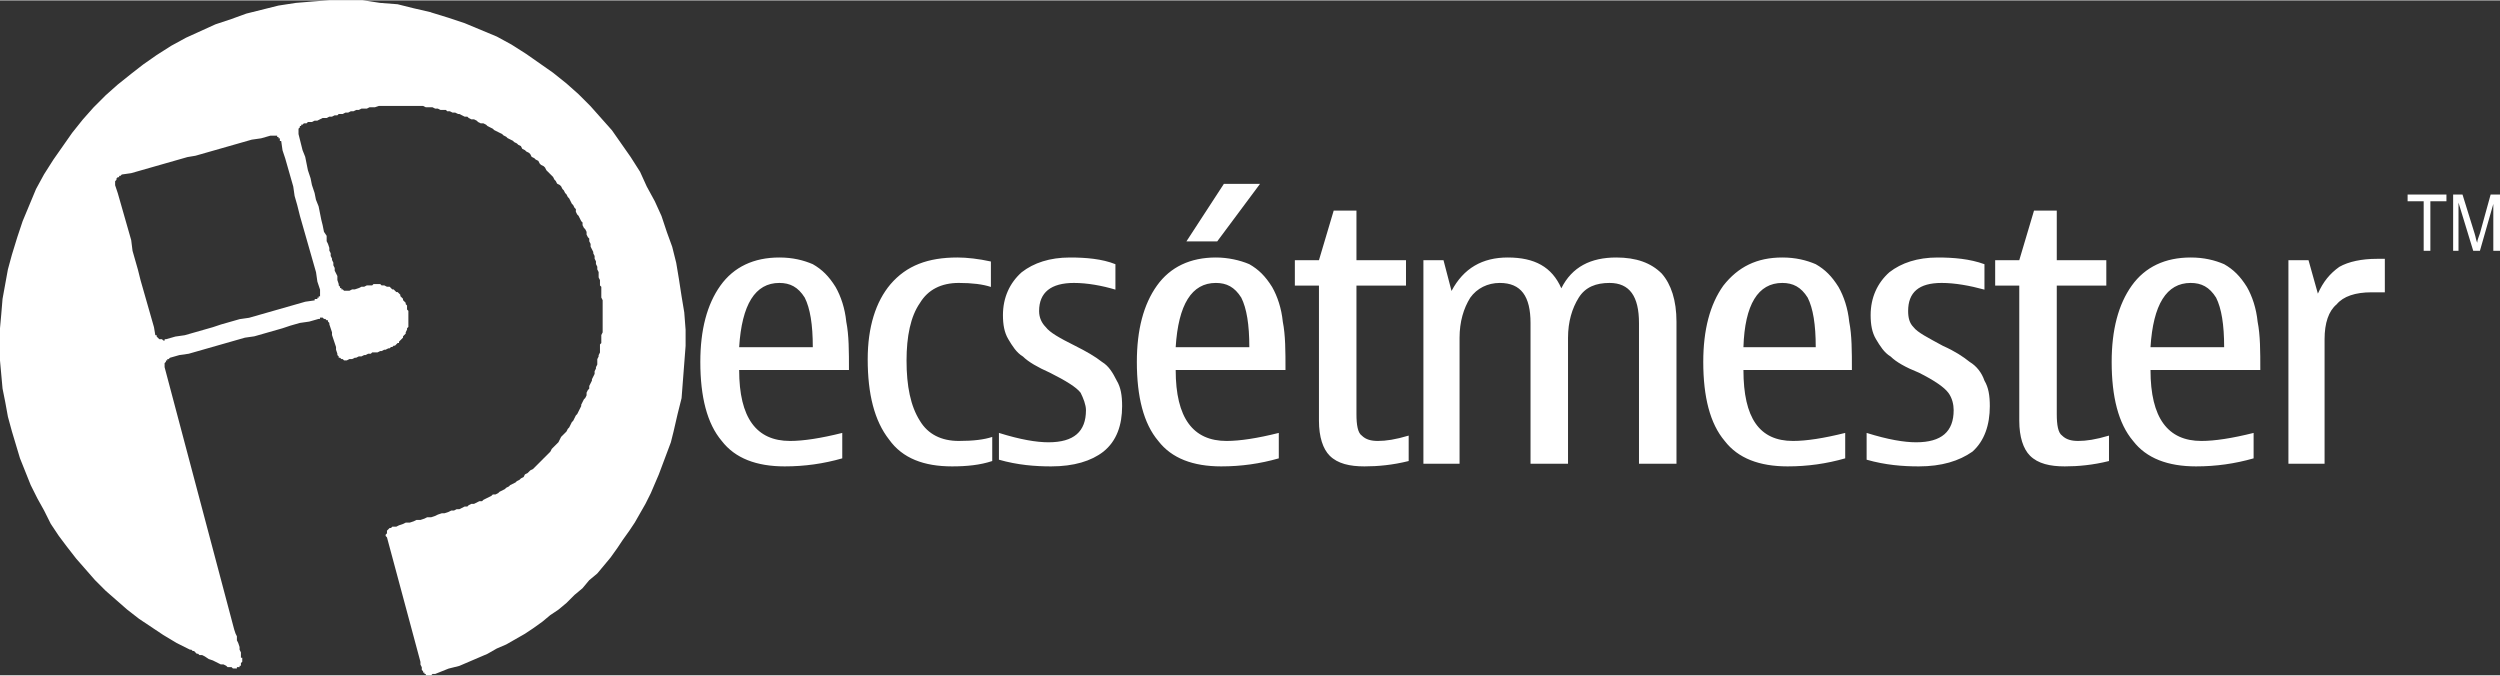
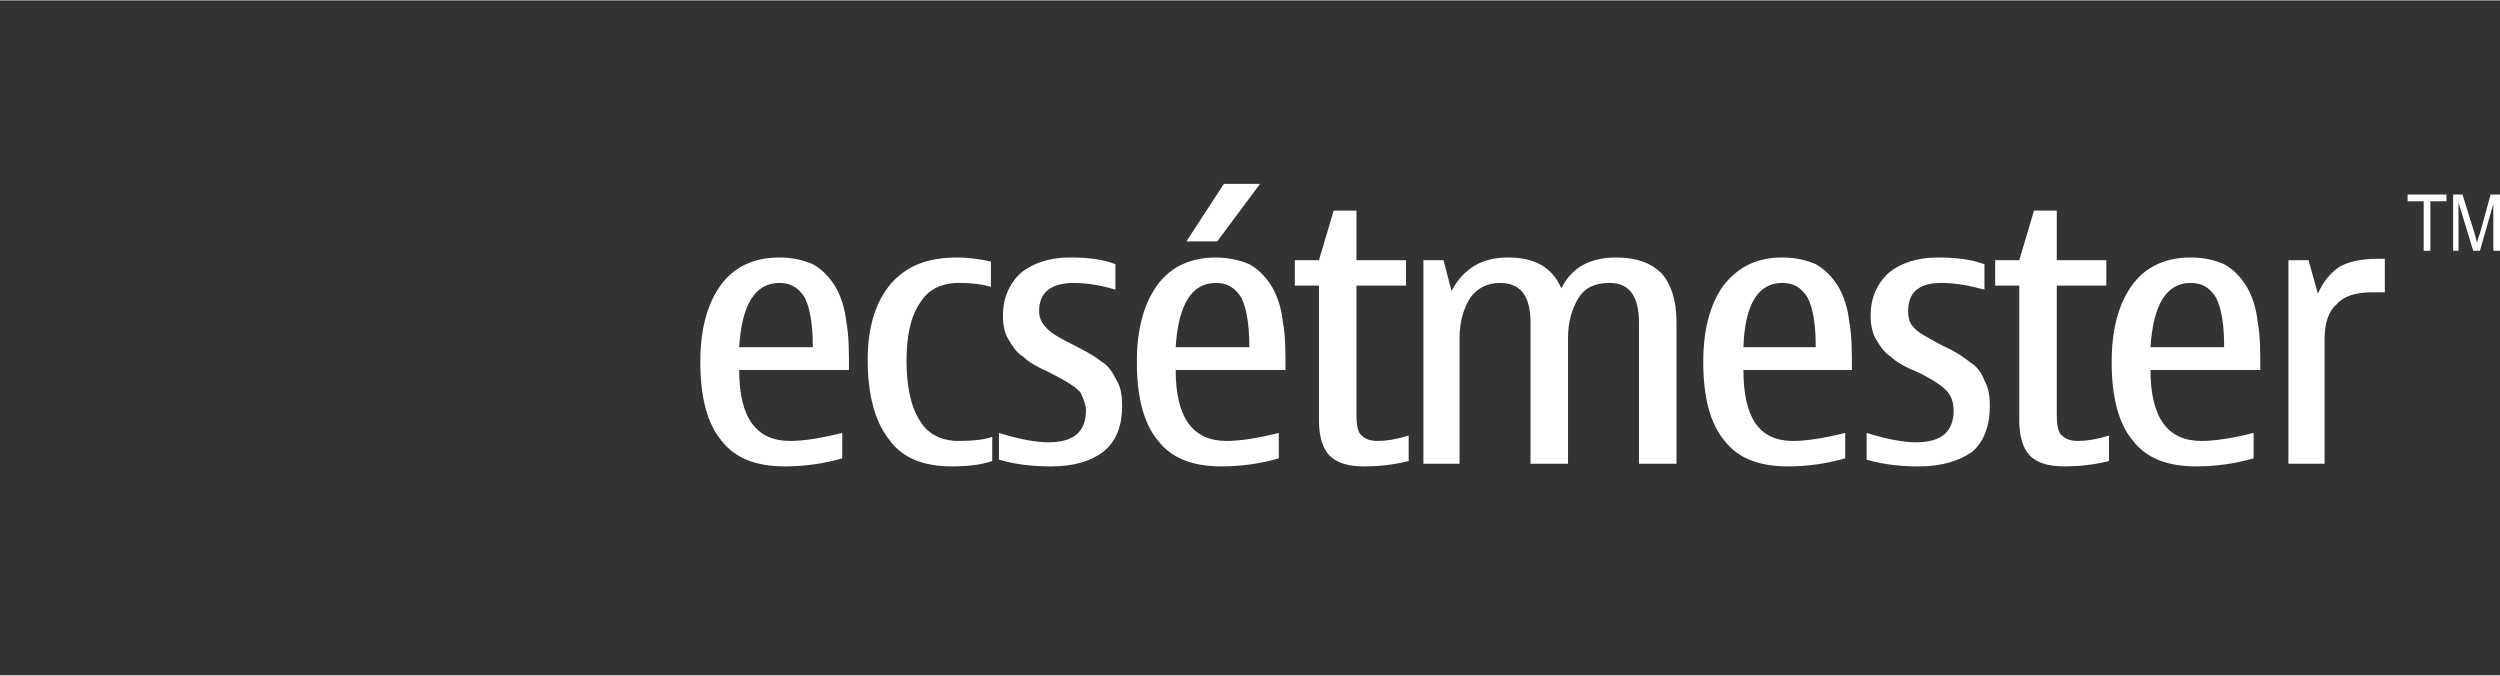
<svg xmlns="http://www.w3.org/2000/svg" xml:space="preserve" width="185px" height="50px" version="1.1" style="shape-rendering:geometricPrecision; text-rendering:geometricPrecision; image-rendering:optimizeQuality; fill-rule:evenodd; clip-rule:evenodd" viewBox="0 0 18.67 5.04">
  <rect x="0" y="0" width="18.67" height="5.04" fill="#333333" stroke="none" />
  <defs>
    <style type="text/css">
   
    .fil0 {fill:white}
    .fil1 {fill:white;fill-rule:nonzero}
   
  </style>
  </defs>
  <g id="__x0023_Layer_x0020_1">
-     <path class="fil0" d="M3.22 0.09l0.13 0.04 0.12 0.04 0.12 0.05 0.12 0.05 0.11 0.06 0.11 0.07 0.1 0.07 0.1 0.07 0.1 0.08 0.09 0.08 0.09 0.09 0.08 0.09 0.08 0.09 0.07 0.1 0.07 0.1 0.07 0.11 0.05 0.11 0.06 0.11 0.05 0.11 0.04 0.12 0.04 0.11 0.03 0.12 0.02 0.12 0.02 0.13 0.02 0.12 0.01 0.13 0 0.12 -0.01 0.13 -0.01 0.13 -0.01 0.13 -0.03 0.12 -0.03 0.13 -0.02 0.08 -0.03 0.08 -0.03 0.08 -0.03 0.08 -0.03 0.07 -0.03 0.07 -0.04 0.08 -0.04 0.07 -0.04 0.07 -0.04 0.06 -0.05 0.07 -0.04 0.06 -0.05 0.07 -0.05 0.06 -0.05 0.06 -0.06 0.05 -0.05 0.06 -0.06 0.05 -0.06 0.06 -0.06 0.05 -0.06 0.04 -0.06 0.05 -0.07 0.05 -0.06 0.04 -0.07 0.04 -0.07 0.04 -0.07 0.03 -0.07 0.04 -0.07 0.03 -0.07 0.03 -0.07 0.03 -0.08 0.02 -0.05 0.02 -0.05 0.02 -0.01 0 -0.01 0 0 0 -0.01 0.01 -0.01 0 0 0 -0.01 0 -0.01 0 0 0 -0.01 0 0 -0.01 0 0 -0.01 0 0 -0.01 -0.01 0 0 -0.01 0 0 -0.01 -0.01 0 -0.01 0 -0.01 0 0 -0.01 -0.02 0 -0.01 0 -0.01 -0.25 -0.93 0 0 -0.01 -0.01 0 0 0 -0.01 0 0 0.01 -0.01 0 -0.01 0 0 0 -0.01 0 0 0.01 -0.01 0 0 0 0 0.01 -0.01 0 0 0.01 0 0 0 0.01 -0.01 0.03 0 0.02 -0.01 0.03 -0.01 0.02 -0.01 0.03 0 0.03 -0.01 0.02 -0.01 0.03 0 0.03 -0.01 0.02 -0.01 0.03 0 0.03 -0.01 0.02 -0.01 0.03 -0.01 0.02 0 0.03 -0.01 0.02 -0.01 0.02 0 0.02 -0.01 0.02 0 0.02 -0.01 0.02 -0.01 0.02 0 0.01 -0.01 0.02 -0.01 0.02 0 0.02 -0.01 0.02 -0.01 0.02 0 0.01 -0.01 0.02 -0.01 0.02 -0.01 0.02 -0.01 0.01 -0.01 0.02 0 0.02 -0.01 0.01 -0.01 0.02 -0.01 0.02 -0.01 0.01 -0.01 0.02 -0.01 0.01 -0.01 0.02 -0.01 0.02 -0.01 0.01 -0.01 0.02 -0.01 0.01 -0.01 0.02 -0.01 0.01 -0.02 0.02 -0.01 0.01 -0.01 0.01 -0.01 0.02 -0.01 0.01 -0.01 0.02 -0.02 0.01 -0.01 0.01 -0.01 0.02 -0.02 0.01 -0.01 0.01 -0.01 0.02 -0.02 0.01 -0.01 0.01 -0.01 0.01 -0.02 0.01 -0.01 0.02 -0.02 0.01 -0.01 0.01 -0.01 0.01 -0.02 0.01 -0.02 0.01 -0.01 0.02 -0.02 0.01 -0.01 0.01 -0.02 0.01 -0.01 0.01 -0.02 0.01 -0.02 0.01 -0.01 0.01 -0.02 0.01 -0.02 0.01 -0.01 0.01 -0.02 0.01 -0.02 0.01 -0.02 0 -0.01 0.01 -0.02 0.01 -0.02 0.01 -0.01 0.01 -0.02 0 -0.02 0.01 -0.02 0.01 -0.01 0 -0.02 0.01 -0.02 0.01 -0.02 0 -0.01 0.01 -0.02 0.01 -0.02 0 -0.02 0.01 -0.02 0 -0.01 0.01 -0.02 0 -0.02 0 -0.02 0.01 -0.02 0 -0.01 0.01 -0.02 0 -0.02 0 -0.02 0 -0.02 0.01 -0.01 0 -0.02 0 -0.02 0 -0.02 0.01 -0.02 0 -0.02 0 -0.01 0 -0.02 0 -0.02 0 -0.02 0 -0.02 0 -0.02 0 -0.02 0 -0.02 0 -0.01 0 -0.02 0 -0.02 0 -0.02 -0.01 -0.02 0 -0.02 0 -0.02 0 -0.02 0 -0.02 -0.01 -0.01 0 -0.02 0 -0.02 -0.01 -0.02 0 -0.02 0 -0.02 -0.01 -0.02 0 -0.02 -0.01 -0.02 0 -0.02 -0.01 -0.02 0 -0.02 -0.01 -0.02 0 -0.01 -0.01 -0.02 -0.01 -0.02 0 -0.02 -0.01 -0.02 0 -0.02 -0.01 -0.01 -0.01 -0.02 0 -0.02 -0.01 -0.02 -0.01 -0.01 -0.01 -0.02 0 -0.02 -0.01 -0.01 -0.01 -0.02 -0.01 -0.02 -0.01 -0.01 -0.01 -0.02 0 -0.02 -0.01 -0.01 -0.01 -0.02 -0.01 -0.01 -0.01 -0.02 -0.01 -0.02 -0.01 -0.01 -0.01 -0.02 -0.01 -0.01 -0.01 -0.02 -0.01 -0.01 -0.01 -0.02 -0.01 -0.01 -0.02 -0.01 -0.01 -0.02 -0.01 -0.01 -0.01 -0.02 -0.01 -0.01 -0.01 -0.01 -0.02 -0.02 -0.01 -0.01 -0.01 -0.02 -0.01 -0.01 -0.02 -0.01 -0.01 -0.01 -0.01 -0.02 -0.02 -0.01 -0.01 -0.01 -0.02 -0.01 -0.01 -0.02 -0.01 -0.01 -0.02 -0.01 -0.01 -0.01 -0.02 -0.01 -0.01 -0.02 -0.02 -0.01 -0.01 -0.01 -0.02 -0.01 -0.01 -0.01 -0.02 -0.01 -0.02 -0.01 -0.01 -0.01 -0.02 -0.01 -0.01 -0.01 -0.02 -0.01 -0.02 -0.01 -0.02 -0.01 -0.01 -0.01 -0.02 -0.01 -0.02 -0.01 -0.01 -0.01 -0.02 -0.01 -0.02 0 -0.02 -0.01 -0.01 -0.01 -0.02 -0.01 -0.02 0 -0.02 -0.01 -0.01 -0.01 -0.02 0 -0.02 -0.01 -0.02 -0.01 -0.01 0 -0.02 -0.01 -0.02 0 -0.02 -0.01 -0.02 0 -0.01 -0.01 -0.02 0 -0.02 0 -0.02 -0.01 -0.02 0 -0.02 -0.01 -0.01 0 -0.02 0 -0.02 0 -0.02 -0.01 -0.02 0 -0.02 0 -0.02 0 -0.02 0 -0.01 0 -0.02 0 -0.02 0 -0.02 0 -0.02 0 -0.02 0 -0.02 0 -0.02 0 -0.02 0 -0.02 0 -0.02 0 -0.02 0 -0.02 0 -0.03 0.01 -0.02 0 -0.02 0 -0.02 0.01 -0.02 0 -0.02 0 -0.02 0.01 -0.02 0 -0.02 0.01 -0.02 0 -0.02 0.01 -0.02 0 -0.02 0.01 -0.02 0 -0.01 0 -0.01 0.01 -0.02 0 -0.02 0.01 -0.02 0 -0.02 0.01 -0.03 0 -0.02 0.01 -0.02 0.01 -0.02 0 -0.02 0.01 -0.02 0 -0.01 0 -0.01 0.01 -0.02 0 0 0 -0.01 0.01 0 0 -0.01 0 0 0.01 -0.01 0 0 0.01 0 0 -0.01 0.01 0 0 0 0.01 0 0 0 0.01 0 0.01 0 0 0 0 0 0.01 0 0 0 0 0 0 0.01 0.04 0.01 0.04 0.01 0.04 0.02 0.05 0.01 0.05 0.01 0.05 0.02 0.06 0.01 0.05 0.02 0.06 0.01 0.05 0.02 0.05 0.01 0.05 0.01 0.05 0.01 0.04 0.01 0.05 0.02 0.03 0 0.04 0.01 0.02 0.01 0.03 0 0.02 0.01 0.02 0 0.02 0.01 0.02 0 0.01 0.01 0.02 0 0.02 0.01 0.02 0 0.02 0.01 0.02 0.01 0.02 0 0.03 0.01 0.03 0 0.01 0 0 0 0 0.01 0.01 0 0 0 0.01 0.01 0 0 0.01 0.01 0 0 0 0.01 0.01 0 0 0.01 0 0 0 0.01 0 0.01 0 0 0 0 0 0.01 0 0 0 0 0 0.02 -0.01 0.02 0 0.03 -0.01 0.02 -0.01 0.02 0 0.02 -0.01 0 0 0.02 0 0.01 0 0.01 0 0.01 -0.01 0.02 0 0.01 0 0.01 0 0.01 0 0.01 0.01 0.01 0 0.01 0 0.02 0.01 0.01 0 0.01 0 0.01 0.01 0.01 0.01 0 0 0 0 0 0 0 0 0.01 0 0.01 0.01 0.01 0.01 0.01 0 0.01 0.01 0.01 0.01 0 0.01 0.01 0.01 0.01 0.01 0 0.01 0.01 0.01 0.01 0.01 0 0.01 0.01 0.01 0 0.01 0 0.02 0.01 0.01 0 0.01 0 0.02 0 0.01 0 0.01 0 0.01 0 0.02 0 0.01 0 0.01 0 0.01 0 0.01 -0.01 0.01 0 0.01 -0.01 0.02 0 0.01 -0.01 0.01 -0.01 0.01 0 0.01 -0.01 0.01 -0.01 0.01 -0.01 0.01 0 0.01 -0.01 0 -0.01 0.01 -0.01 0.01 -0.01 0 -0.01 0.01 -0.01 0 -0.01 0.01 -0.01 0 -0.02 0.01 -0.01 0 -0.02 0.01 -0.01 0 -0.02 0.01 -0.02 0 -0.02 0 -0.01 0.01 -0.02 0 -0.02 0.01 -0.01 0 -0.02 0.01 -0.02 0 -0.02 0.01 -0.01 0 -0.02 0.01 -0.02 0 -0.02 0.01 0 0 -0.01 0 0 0 -0.01 0 0 0 -0.01 -0.01 0 0 -0.01 0 0 0 -0.01 -0.01 0 0 -0.01 0 0 -0.01 0 0 -0.01 -0.01 0 0 0 -0.01 0 0 -0.01 -0.03 0 -0.02 -0.01 -0.03 -0.01 -0.03 -0.01 -0.03 0 -0.02 -0.01 -0.03 -0.01 -0.03 0 0 0 -0.01 0 0 0 0 -0.01 -0.01 0 0 0 -0.01 -0.01 0 0 0 -0.01 -0.01 0 0 -0.01 0 0 0 -0.01 -0.01 -0.01 0 0 0 -0.01 0 0 0 0 0.01 -0.01 0 0 0 0 0 -0.07 0.02 -0.07 0.01 -0.07 0.02 -0.06 0.02 -0.07 0.02 -0.07 0.02 -0.07 0.02 -0.07 0.01 -0.07 0.02 -0.07 0.02 -0.07 0.02 -0.07 0.02 -0.07 0.02 -0.07 0.02 -0.07 0.01 -0.07 0.02 0 0 -0.01 0.01 0 0 -0.01 0 0 0.01 0 0 -0.01 0 0 0.01 0 0 -0.01 0.01 0 0 0 0.01 0 0 0 0.01 0 0 0 0.01 0.52 1.96 0.01 0.03 0.01 0.02 0 0.03 0.01 0.02 0.01 0.03 0 0.02 0.01 0.02 0 0.01 0 0.01 0 0.01 0 0.01 0.01 0 0 0.01 0 0.01 0 0 0 0.01 -0.01 0.01 0 0 0 0.01 0 0 0 0 0 0.01 -0.01 0 0 0.01 0 0 -0.01 0 0 0 -0.01 0 0 0.01 -0.01 0 0 0 -0.01 0 0 0 -0.01 0 -0.01 -0.01 -0.01 0 0 0 -0.01 0 -0.01 0 -0.01 -0.01 -0.02 -0.01 -0.02 0 -0.02 -0.01 -0.02 -0.01 -0.02 -0.01 -0.03 -0.01 -0.03 -0.02 -0.02 -0.01 -0.02 0 -0.01 -0.01 -0.01 0 -0.01 -0.01 -0.01 -0.01 -0.01 0 -0.01 -0.01 -0.01 0 -0.1 -0.05 -0.1 -0.06 -0.09 -0.06 -0.09 -0.06 -0.09 -0.07 -0.08 -0.07 -0.08 -0.07 -0.08 -0.08 -0.07 -0.08 -0.07 -0.08 -0.07 -0.09 -0.06 -0.08 -0.06 -0.09 -0.05 -0.1 -0.05 -0.09 -0.05 -0.1 -0.04 -0.1 -0.04 -0.1 -0.03 -0.1 -0.03 -0.1 -0.03 -0.11 -0.02 -0.11 -0.02 -0.1 -0.01 -0.11 -0.01 -0.11 0 -0.11 0 -0.11 0.01 -0.11 0.01 -0.12 0.02 -0.11 0.02 -0.11 0.03 -0.11 0.04 -0.13 0.04 -0.12 0.05 -0.12 0.05 -0.12 0.06 -0.11 0.07 -0.11 0.07 -0.1 0.07 -0.1 0.08 -0.1 0.08 -0.09 0.09 -0.09 0.09 -0.08 0.1 -0.08 0.09 -0.07 0.1 -0.07 0.11 -0.07 0.11 -0.06 0.11 -0.05 0.11 -0.05 0.12 -0.04 0.11 -0.04 0.12 -0.03 0.12 -0.03 0.13 -0.02 0.12 -0.01 0.13 -0.01 0.12 0 0.13 0 0.13 0.02 0.13 0.01 0.12 0.03 0.13 0.03zm-1.12 0.96l0 0 0 0 0.01 0.07 0.02 0.06 0.02 0.07 0.02 0.07 0.02 0.07 0.01 0.07 0.02 0.07 0.02 0.08 0.02 0.07 0.02 0.07 0.02 0.07 0.02 0.07 0.02 0.07 0.02 0.07 0.01 0.07 0.02 0.06 0 0 0 0 0 0.01 0 0 0 0.01 0 0 0 0.01 0 0.01 0 0 0 0.01 -0.01 0 0 0.01 -0.01 0 0 0.01 -0.01 0 0 0 0 0 -0.01 0 0 0.01 0 0 -0.07 0.01 -0.07 0.02 -0.07 0.02 -0.07 0.02 -0.07 0.02 -0.07 0.02 -0.07 0.02 -0.07 0.01 -0.07 0.02 -0.07 0.02 -0.06 0.02 -0.07 0.02 -0.07 0.02 -0.07 0.02 -0.07 0.01 -0.07 0.02 0 0 0 0 -0.01 0 0 0.01 -0.01 0 0 0 -0.01 -0.01 -0.01 0 0 0 -0.01 0 0 0 -0.01 -0.01 0 0 0 0 -0.01 -0.01 0 0 0 -0.01 -0.01 0 -0.01 -0.06 -0.02 -0.07 -0.02 -0.07 -0.02 -0.07 -0.02 -0.07 -0.02 -0.07 -0.02 -0.08 -0.02 -0.07 -0.02 -0.07 -0.01 -0.08 -0.02 -0.07 -0.02 -0.07 -0.02 -0.07 -0.02 -0.07 -0.02 -0.07 -0.02 -0.06 0 0 0 -0.01 0 0 0 0 0 -0.01 0 0 0 -0.01 0.01 -0.01 0 0 0 -0.01 0 0 0.01 -0.01 0 0 0.01 0 0 -0.01 0.01 0 0 0 0.01 -0.01 0 0 0 0 0.07 -0.01 0.07 -0.02 0.07 -0.02 0.07 -0.02 0.07 -0.02 0.07 -0.02 0.07 -0.02 0.06 -0.01 0.07 -0.02 0.07 -0.02 0.07 -0.02 0.07 -0.02 0.07 -0.02 0.07 -0.02 0.07 -0.01 0.07 -0.02 0 0 0.01 0 0.01 0 0 0 0.01 0 0.01 0 0 0 0.01 0 0 0.01 0.01 0 0 0 0 0.01 0.01 0 0 0.01 0 0.01 0.01 0z" />
    <path class="fil1" d="M6.29 3.42c-0.14,0.04 -0.28,0.06 -0.43,0.06 -0.21,0 -0.37,-0.06 -0.47,-0.19 -0.11,-0.13 -0.16,-0.33 -0.16,-0.59 0,-0.24 0.05,-0.43 0.15,-0.57 0.1,-0.14 0.25,-0.21 0.44,-0.21 0.1,0 0.18,0.02 0.25,0.05 0.07,0.04 0.12,0.09 0.17,0.17 0.04,0.07 0.07,0.16 0.08,0.26 0.02,0.1 0.02,0.22 0.02,0.36l-0.82 0c0,0.36 0.13,0.53 0.38,0.53 0.1,0 0.23,-0.02 0.39,-0.06l0 0.19zm-0.22 -0.83c0,-0.17 -0.02,-0.29 -0.06,-0.37 -0.05,-0.08 -0.11,-0.11 -0.19,-0.11 -0.18,0 -0.28,0.16 -0.3,0.48l0.55 0zm1.34 0.85c-0.09,0.03 -0.19,0.04 -0.3,0.04 -0.21,0 -0.37,-0.06 -0.47,-0.2 -0.11,-0.14 -0.16,-0.34 -0.16,-0.6 0,-0.24 0.06,-0.43 0.17,-0.56 0.12,-0.14 0.28,-0.2 0.5,-0.2 0.07,0 0.16,0.01 0.25,0.03l0 0.19c-0.06,-0.02 -0.14,-0.03 -0.24,-0.03 -0.13,0 -0.23,0.05 -0.29,0.15 -0.07,0.1 -0.1,0.25 -0.1,0.43 0,0.19 0.03,0.34 0.1,0.45 0.06,0.1 0.16,0.15 0.29,0.15 0.11,0 0.19,-0.01 0.25,-0.03l0 0.18zm0.92 -1.28c-0.1,-0.03 -0.21,-0.05 -0.31,-0.05 -0.17,0 -0.26,0.07 -0.26,0.21 0,0.05 0.02,0.09 0.05,0.12 0.03,0.04 0.1,0.08 0.22,0.14 0.08,0.04 0.15,0.08 0.2,0.12 0.05,0.03 0.08,0.08 0.11,0.14 0.03,0.05 0.04,0.11 0.04,0.19 0,0.14 -0.04,0.26 -0.14,0.34 -0.09,0.07 -0.22,0.11 -0.39,0.11 -0.12,0 -0.25,-0.01 -0.39,-0.05l0 -0.2c0.16,0.05 0.28,0.07 0.37,0.07 0.19,0 0.28,-0.08 0.28,-0.24 0,-0.04 -0.02,-0.09 -0.04,-0.13 -0.03,-0.04 -0.11,-0.09 -0.23,-0.15 -0.09,-0.04 -0.16,-0.08 -0.2,-0.12 -0.05,-0.03 -0.08,-0.08 -0.11,-0.13 -0.03,-0.05 -0.04,-0.11 -0.04,-0.18 0,-0.13 0.05,-0.24 0.14,-0.32 0.09,-0.07 0.21,-0.11 0.36,-0.11 0.12,0 0.24,0.01 0.34,0.05l0 0.19zm1.22 1.26c-0.14,0.04 -0.28,0.06 -0.43,0.06 -0.21,0 -0.37,-0.06 -0.47,-0.19 -0.11,-0.13 -0.16,-0.33 -0.16,-0.59 0,-0.24 0.05,-0.43 0.15,-0.57 0.1,-0.14 0.25,-0.21 0.44,-0.21 0.09,0 0.18,0.02 0.25,0.05 0.07,0.04 0.12,0.09 0.17,0.17 0.04,0.07 0.07,0.16 0.08,0.26 0.02,0.1 0.02,0.22 0.02,0.36l-0.82 0c0,0.36 0.13,0.53 0.38,0.53 0.1,0 0.23,-0.02 0.39,-0.06l0 0.19zm-0.22 -0.83c0,-0.17 -0.02,-0.29 -0.06,-0.37 -0.05,-0.08 -0.11,-0.11 -0.19,-0.11 -0.18,0 -0.28,0.16 -0.3,0.48l0.55 0zm0.08 -1.22l-0.32 0.43 -0.23 0 0.28 -0.43 0.27 0zm1.11 2.07c-0.12,0.03 -0.23,0.04 -0.33,0.04 -0.11,0 -0.2,-0.02 -0.26,-0.08 -0.05,-0.05 -0.08,-0.14 -0.08,-0.26l0 -1.01 -0.18 0 0 -0.19 0.18 0 0.11 -0.37 0.17 0 0 0.37 0.37 0 0 0.19 -0.37 0 0 0.96c0,0.08 0.01,0.14 0.04,0.16 0.03,0.03 0.07,0.04 0.12,0.04 0.06,0 0.13,-0.01 0.23,-0.04l0 0.19zm0.32 -1.27c0.09,-0.17 0.23,-0.25 0.42,-0.25 0.2,0 0.33,0.07 0.4,0.23 0.08,-0.16 0.22,-0.23 0.41,-0.23 0.15,0 0.26,0.04 0.34,0.12 0.07,0.08 0.11,0.2 0.11,0.36l0 1.06 -0.28 0 0 -1.05c0,-0.2 -0.07,-0.3 -0.22,-0.3 -0.1,0 -0.18,0.03 -0.23,0.11 -0.05,0.08 -0.08,0.18 -0.08,0.3l0 0.94 -0.28 0 0 -1.05c0,-0.2 -0.07,-0.3 -0.23,-0.3 -0.09,0 -0.17,0.04 -0.22,0.11 -0.05,0.08 -0.08,0.18 -0.08,0.3l0 0.94 -0.27 0 0 -1.52 0.15 0 0.06 0.23zm2.94 1.25c-0.14,0.04 -0.28,0.06 -0.43,0.06 -0.21,0 -0.37,-0.06 -0.47,-0.19 -0.11,-0.13 -0.16,-0.33 -0.16,-0.59 0,-0.24 0.05,-0.43 0.15,-0.57 0.11,-0.14 0.25,-0.21 0.44,-0.21 0.1,0 0.18,0.02 0.25,0.05 0.07,0.04 0.12,0.09 0.17,0.17 0.04,0.07 0.07,0.16 0.08,0.26 0.02,0.1 0.02,0.22 0.02,0.36l-0.81 0c0,0.36 0.12,0.53 0.37,0.53 0.1,0 0.23,-0.02 0.39,-0.06l0 0.19zm-0.22 -0.83c0,-0.17 -0.02,-0.29 -0.06,-0.37 -0.05,-0.08 -0.11,-0.11 -0.19,-0.11 -0.18,0 -0.28,0.16 -0.29,0.48l0.54 0zm1.26 -0.43c-0.11,-0.03 -0.22,-0.05 -0.32,-0.05 -0.17,0 -0.25,0.07 -0.25,0.21 0,0.05 0.01,0.09 0.04,0.12 0.03,0.04 0.11,0.08 0.22,0.14 0.09,0.04 0.15,0.08 0.2,0.12 0.05,0.03 0.09,0.08 0.11,0.14 0.03,0.05 0.04,0.11 0.04,0.19 0,0.14 -0.04,0.26 -0.13,0.34 -0.1,0.07 -0.23,0.11 -0.4,0.11 -0.12,0 -0.25,-0.01 -0.39,-0.05l0 -0.2c0.16,0.05 0.28,0.07 0.37,0.07 0.19,0 0.28,-0.08 0.28,-0.24 0,-0.04 -0.01,-0.09 -0.04,-0.13 -0.03,-0.04 -0.1,-0.09 -0.22,-0.15 -0.1,-0.04 -0.17,-0.08 -0.21,-0.12 -0.05,-0.03 -0.08,-0.08 -0.11,-0.13 -0.03,-0.05 -0.04,-0.11 -0.04,-0.18 0,-0.13 0.05,-0.24 0.14,-0.32 0.09,-0.07 0.21,-0.11 0.36,-0.11 0.12,0 0.24,0.01 0.35,0.05l0 0.19zm0.93 1.28c-0.12,0.03 -0.23,0.04 -0.33,0.04 -0.11,0 -0.2,-0.02 -0.26,-0.08 -0.05,-0.05 -0.08,-0.14 -0.08,-0.26l0 -1.01 -0.18 0 0 -0.19 0.18 0 0.11 -0.37 0.17 0 0 0.37 0.37 0 0 0.19 -0.37 0 0 0.96c0,0.08 0.01,0.14 0.04,0.16 0.03,0.03 0.07,0.04 0.12,0.04 0.06,0 0.13,-0.01 0.23,-0.04l0 0.19zm1.08 -0.02c-0.14,0.04 -0.28,0.06 -0.43,0.06 -0.21,0 -0.37,-0.06 -0.47,-0.19 -0.11,-0.13 -0.16,-0.33 -0.16,-0.59 0,-0.24 0.05,-0.43 0.15,-0.57 0.1,-0.14 0.25,-0.21 0.44,-0.21 0.1,0 0.18,0.02 0.25,0.05 0.07,0.04 0.12,0.09 0.17,0.17 0.04,0.07 0.07,0.16 0.08,0.26 0.02,0.1 0.02,0.22 0.02,0.36l-0.82 0c0,0.36 0.13,0.53 0.38,0.53 0.1,0 0.23,-0.02 0.39,-0.06l0 0.19zm-0.22 -0.83c0,-0.17 -0.02,-0.29 -0.06,-0.37 -0.05,-0.08 -0.11,-0.11 -0.19,-0.11 -0.18,0 -0.28,0.16 -0.3,0.48l0.55 0zm0.7 -0.4c0.04,-0.09 0.09,-0.15 0.16,-0.2 0.07,-0.04 0.17,-0.06 0.28,-0.06 0.03,0 0.05,0 0.06,0l0 0.25c-0.03,0 -0.06,0 -0.1,0 -0.12,0 -0.21,0.03 -0.26,0.09 -0.06,0.05 -0.09,0.14 -0.09,0.26l0 0.93 -0.27 0 0 -1.52 0.15 0 0.07 0.25z" />
    <path class="fil1" d="M18.1 1.87l0 -0.37 -0.12 0 0 -0.05 0.29 0 0 0.05 -0.12 0 0 0.37 -0.05 0zm0.22 0l0 -0.42 0.07 0 0.09 0.29c0.01,0.03 0.01,0.05 0.02,0.07 0,-0.02 0.01,-0.04 0.02,-0.07l0.08 -0.29 0.07 0 0 0.42 -0.05 0 0 -0.35 -0.1 0.35 -0.05 0 -0.11 -0.36 0 0.36 -0.04 0z" />
  </g>
</svg>